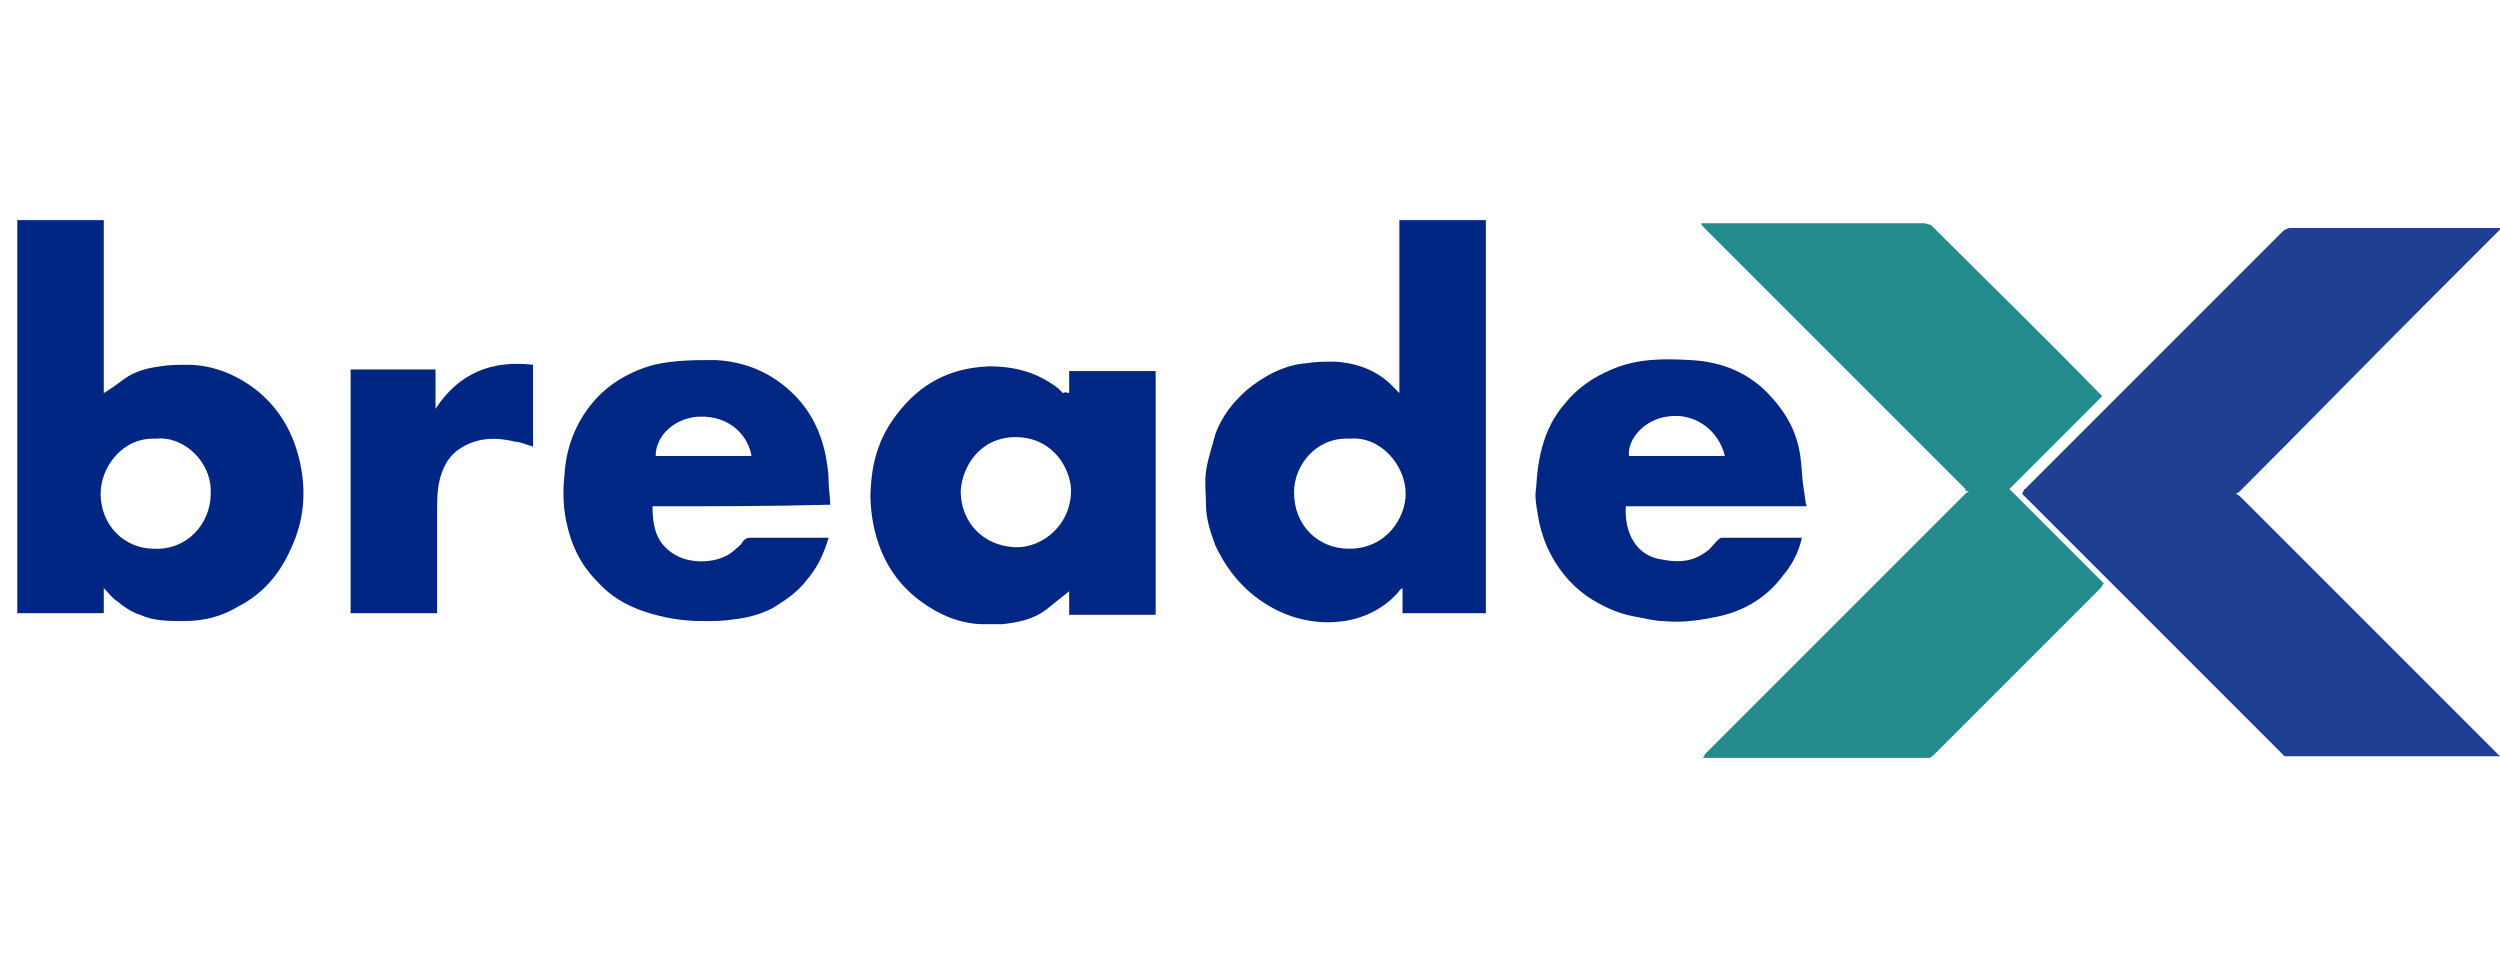
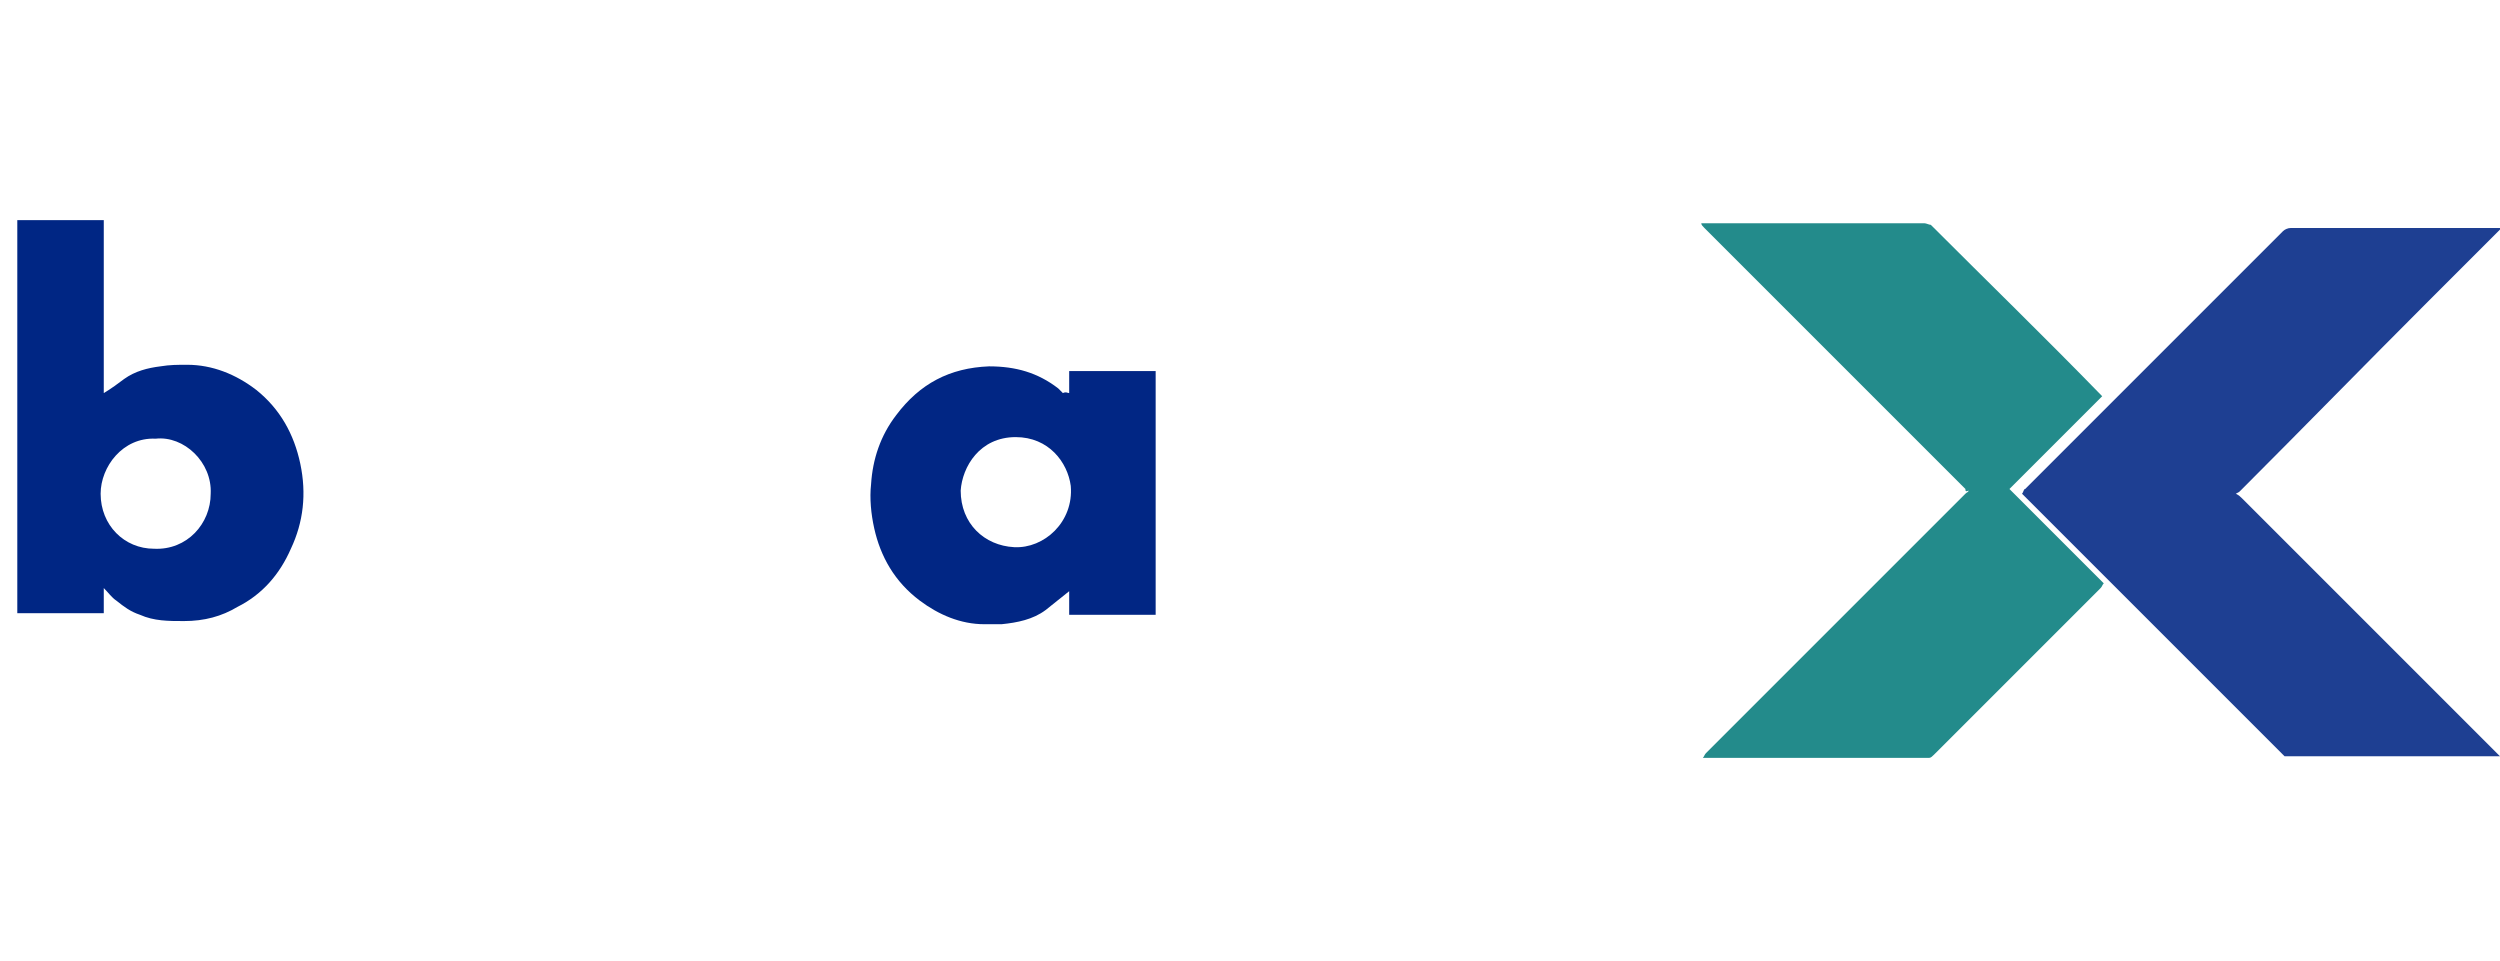
<svg xmlns="http://www.w3.org/2000/svg" version="1.1" id="Capa_1" x="0px" y="0px" viewBox="0 0 159 61.1" style="enable-background:new 0 0 159 61.1;" xml:space="preserve">
  <style type="text/css">
	.st0{fill:#1E3F92;}
	.st1{fill:#238B8B;}
	.st2{fill:#002684;}
	.st3{fill:#012684;}
	.st4{fill:#012784;}
	.st5{fill:#90C5C5;}
	.st6{fill:#7D90C0;}
</style>
  <g>
    <path class="st0" d="M159,48.1c-0.1,0-0.3,0-0.4,0c-4.4,0-8.9,0-13.3,0c-0.1-0.1-0.1-0.1-0.2-0.2c-5.4-5.4-10.7-10.7-16.1-16.1   c-0.1-0.1-0.3-0.3-0.4-0.4c0.1-0.1,0.1-0.3,0.2-0.3c5.5-5.5,10.9-10.9,16.4-16.4c0.1-0.1,0.3-0.2,0.5-0.2c4.3,0,8.6,0,12.9,0   c0.1,0,0.3,0,0.4,0c0,0,0,0.1,0,0.1c-0.2,0.2-0.4,0.4-0.6,0.6c-1.3,1.3-2.7,2.7-4,4c-4,4-7.9,8-11.9,12c-0.1,0.1-0.1,0.1-0.3,0.2   c0.2,0.1,0.3,0.2,0.4,0.3c5.4,5.4,10.9,10.9,16.3,16.3C158.9,48,158.9,48,159,48.1L159,48.1z" />
    <path class="st1" d="M125,31.1c-0.1-0.1-0.2-0.2-0.3-0.3c-5.4-5.4-10.9-10.9-16.3-16.3c-0.1-0.1-0.2-0.2-0.2-0.3c0,0,0,0,0,0   c4.7,0,9.5,0,14.2,0c0.1,0,0.3,0.1,0.4,0.1c3.6,3.6,7.3,7.2,10.9,10.9c0,0,0,0,0,0c-2,2-4,4-5.9,5.9c2,2,4,4,6,6   c-0.1,0.1-0.1,0.2-0.2,0.3c-3.5,3.5-7.1,7.1-10.6,10.6c-0.1,0.1-0.2,0.2-0.3,0.2c-0.4,0-0.8,0-1.1,0c-2,0-4,0-6,0   c-2.3,0-4.6,0-6.9,0c-0.1,0-0.2,0-0.4,0c0.1-0.1,0.1-0.2,0.2-0.3c5.5-5.5,11-11,16.5-16.5c0.1-0.1,0.2-0.1,0.2-0.2   C125,31.3,125,31.2,125,31.1z" />
-     <path class="st2" d="M89.2,39c0-0.5,0-1,0-1.6c-0.2,0.1-0.2,0.2-0.3,0.3c-0.9,1-2.1,1.6-3.4,1.8c-1.4,0.2-2.8,0-4.1-0.6   c-1.9-0.9-3.2-2.3-4.1-4.2c-0.3-0.8-0.6-1.7-0.6-2.6c0-0.7-0.1-1.4,0-2.1c0.1-0.8,0.4-1.6,0.6-2.4c0.4-1.1,1.1-2,2-2.8   c1.1-0.9,2.4-1.6,3.8-1.7c0.6-0.1,1.2-0.1,1.8-0.1c1.5,0.1,2.8,0.6,3.8,1.7c0.1,0.1,0.2,0.2,0.3,0.3c0-3.7,0-7.4,0-11   c1.9,0,3.7,0,5.5,0c0,8.3,0,16.7,0,25C92.9,39,91.1,39,89.2,39z M85.8,27.9c-2.1-0.1-3.5,1.7-3.5,3.4c0,2.2,1.6,3.6,3.5,3.6   c2.4,0,3.6-2,3.6-3.5C89.4,29.6,87.8,27.7,85.8,27.9z M89.2,37.4C89.2,37.4,89.2,37.4,89.2,37.4C89.2,37.5,89.2,37.5,89.2,37.4   C89.2,37.5,89.2,37.5,89.2,37.4C89.2,37.4,89.2,37.4,89.2,37.4z" />
    <path class="st2" d="M6.6,37.4c0,0.6,0,1.1,0,1.6c-1.8,0-3.6,0-5.5,0c0-8.3,0-16.7,0-25c1.8,0,3.6,0,5.5,0c0,3.6,0,7.3,0,11   c0.5-0.3,0.9-0.6,1.3-0.9c0.7-0.5,1.5-0.7,2.3-0.8c0.6-0.1,1.1-0.1,1.7-0.1c1.6,0,3.1,0.6,4.4,1.6c1.5,1.2,2.4,2.8,2.8,4.7   c0.4,1.9,0.2,3.7-0.6,5.4c-0.7,1.6-1.8,2.9-3.4,3.7c-1,0.6-2.1,0.9-3.4,0.9c-1,0-1.9,0-2.8-0.4c-0.6-0.2-1-0.5-1.5-0.9   C7.1,38,6.9,37.7,6.6,37.4z M9.9,27.9c-2.1-0.1-3.5,1.8-3.5,3.5c0,2,1.5,3.5,3.4,3.5c2.1,0.1,3.6-1.6,3.6-3.5   C13.5,29.4,11.7,27.7,9.9,27.9z" />
    <path class="st3" d="M68,25c0-0.5,0-0.9,0-1.4c1.8,0,3.7,0,5.5,0c0,5.2,0,10.3,0,15.5c-1.8,0-3.6,0-5.5,0c0-0.5,0-1,0-1.5   c-0.5,0.4-1,0.8-1.5,1.2c-0.8,0.6-1.8,0.8-2.8,0.9c-0.4,0-0.7,0-1.1,0c-1.5,0-2.9-0.6-4.1-1.5c-1.6-1.2-2.5-2.8-2.9-4.6   c-0.2-0.9-0.3-1.9-0.2-2.8c0.1-1.6,0.6-3.1,1.6-4.4c1.5-2,3.4-3,5.9-3.1c1.7,0,3.1,0.4,4.4,1.4c0.1,0.1,0.2,0.2,0.3,0.3   C67.8,24.9,67.9,25,68,25C68,25,68,25,68,25z M61.1,31.2c0,2.1,1.5,3.5,3.4,3.6c1.9,0.1,3.8-1.6,3.6-3.9c-0.2-1.5-1.4-3.1-3.5-3.1   C62.3,27.8,61.2,29.7,61.1,31.2z" />
-     <path class="st4" d="M114.9,32.2c-3.9,0-7.7,0-11.5,0c-0.1,1.6,0.6,3.2,2.4,3.4c1,0.2,1.9,0.1,2.7-0.5c0.3-0.2,0.5-0.5,0.7-0.7   c0.1-0.1,0.2-0.2,0.3-0.2c1.7,0,3.4,0,5.1,0c-0.2,0.9-0.6,1.7-1.2,2.4c-1.1,1.5-2.7,2.4-4.6,2.7c-1,0.2-2,0.3-3,0.2   c-0.6,0-1.3-0.2-1.9-0.3c-1.1-0.2-2.1-0.7-3-1.3c-1.1-0.8-1.9-1.8-2.5-3.1c-0.3-0.7-0.5-1.4-0.6-2.1c-0.1-0.6-0.2-1.1-0.1-1.7   c0.1-1.9,0.5-3.8,1.8-5.3c0.8-1,1.8-1.7,3-2.2c1.6-0.7,3.3-0.7,5-0.6c2,0.1,3.8,0.8,5.2,2.4c1,1.1,1.6,2.3,1.8,3.7   c0.1,0.7,0.1,1.3,0.2,2C114.8,31.5,114.8,31.9,114.9,32.2z M109.7,29c-0.4-1.7-2-2.8-3.7-2.5c-1.4,0.2-2.5,1.4-2.4,2.5   C105.6,29,107.6,29,109.7,29z" />
-     <path class="st4" d="M41.5,32.2c0,1.2,0.2,2.3,1.3,3c1,0.7,2.9,0.7,3.9-0.2c0.2-0.2,0.4-0.3,0.5-0.5c0.2-0.3,0.4-0.3,0.6-0.3   c1.6,0,3.2,0,4.9,0c-0.3,1-0.7,1.9-1.4,2.7c-0.6,0.8-1.4,1.3-2.2,1.8c-0.8,0.4-1.6,0.6-2.5,0.7c-0.6,0.1-1.2,0.1-1.9,0.1   c-1.3,0-2.5-0.2-3.7-0.6c-1.2-0.4-2.2-1-3-1.9c-1.1-1.1-1.7-2.4-2-3.9c-0.2-1-0.2-2-0.1-2.9c0.1-1.7,0.7-3.3,1.8-4.6   c1-1.2,2.4-2,3.9-2.4c1.3-0.3,2.6-0.3,3.9-0.3c1.9,0.1,3.6,0.8,5,2.2c1.1,1.1,1.7,2.4,2,3.8c0.1,0.6,0.2,1.1,0.2,1.7   c0,0.5,0.1,1,0.1,1.5C49.1,32.2,45.3,32.2,41.5,32.2z M47.8,29c-0.2-1.2-1.3-2.6-3.4-2.5c-1.5,0.1-2.7,1.2-2.7,2.5   C43.7,29,45.8,29,47.8,29z" />
-     <path class="st2" d="M27.8,39c-1.8,0-3.6,0-5.5,0c0-5.2,0-10.3,0-15.5c1.8,0,3.6,0,5.4,0c0,0.8,0,1.6,0,2.5   c1.5-2.3,3.6-3.1,6.2-2.8c0,1.7,0,3.5,0,5.2c-0.4-0.1-0.8-0.3-1.1-0.3c-1.2-0.3-2.4-0.3-3.5,0.4c-0.8,0.5-1.2,1.3-1.4,2.3   c-0.1,0.6-0.1,1.2-0.1,1.8C27.8,34.8,27.8,36.9,27.8,39z" />
-     <path class="st5" d="M108.1,14.2C108.1,14.2,108.1,14.2,108.1,14.2C108.1,14.2,108.1,14.2,108.1,14.2   C108.1,14.2,108.1,14.2,108.1,14.2z" />
    <path class="st6" d="M89.2,37.4C89.2,37.4,89.2,37.4,89.2,37.4C89.2,37.5,89.2,37.5,89.2,37.4C89.2,37.5,89.2,37.5,89.2,37.4   C89.2,37.4,89.2,37.4,89.2,37.4z" />
  </g>
</svg>